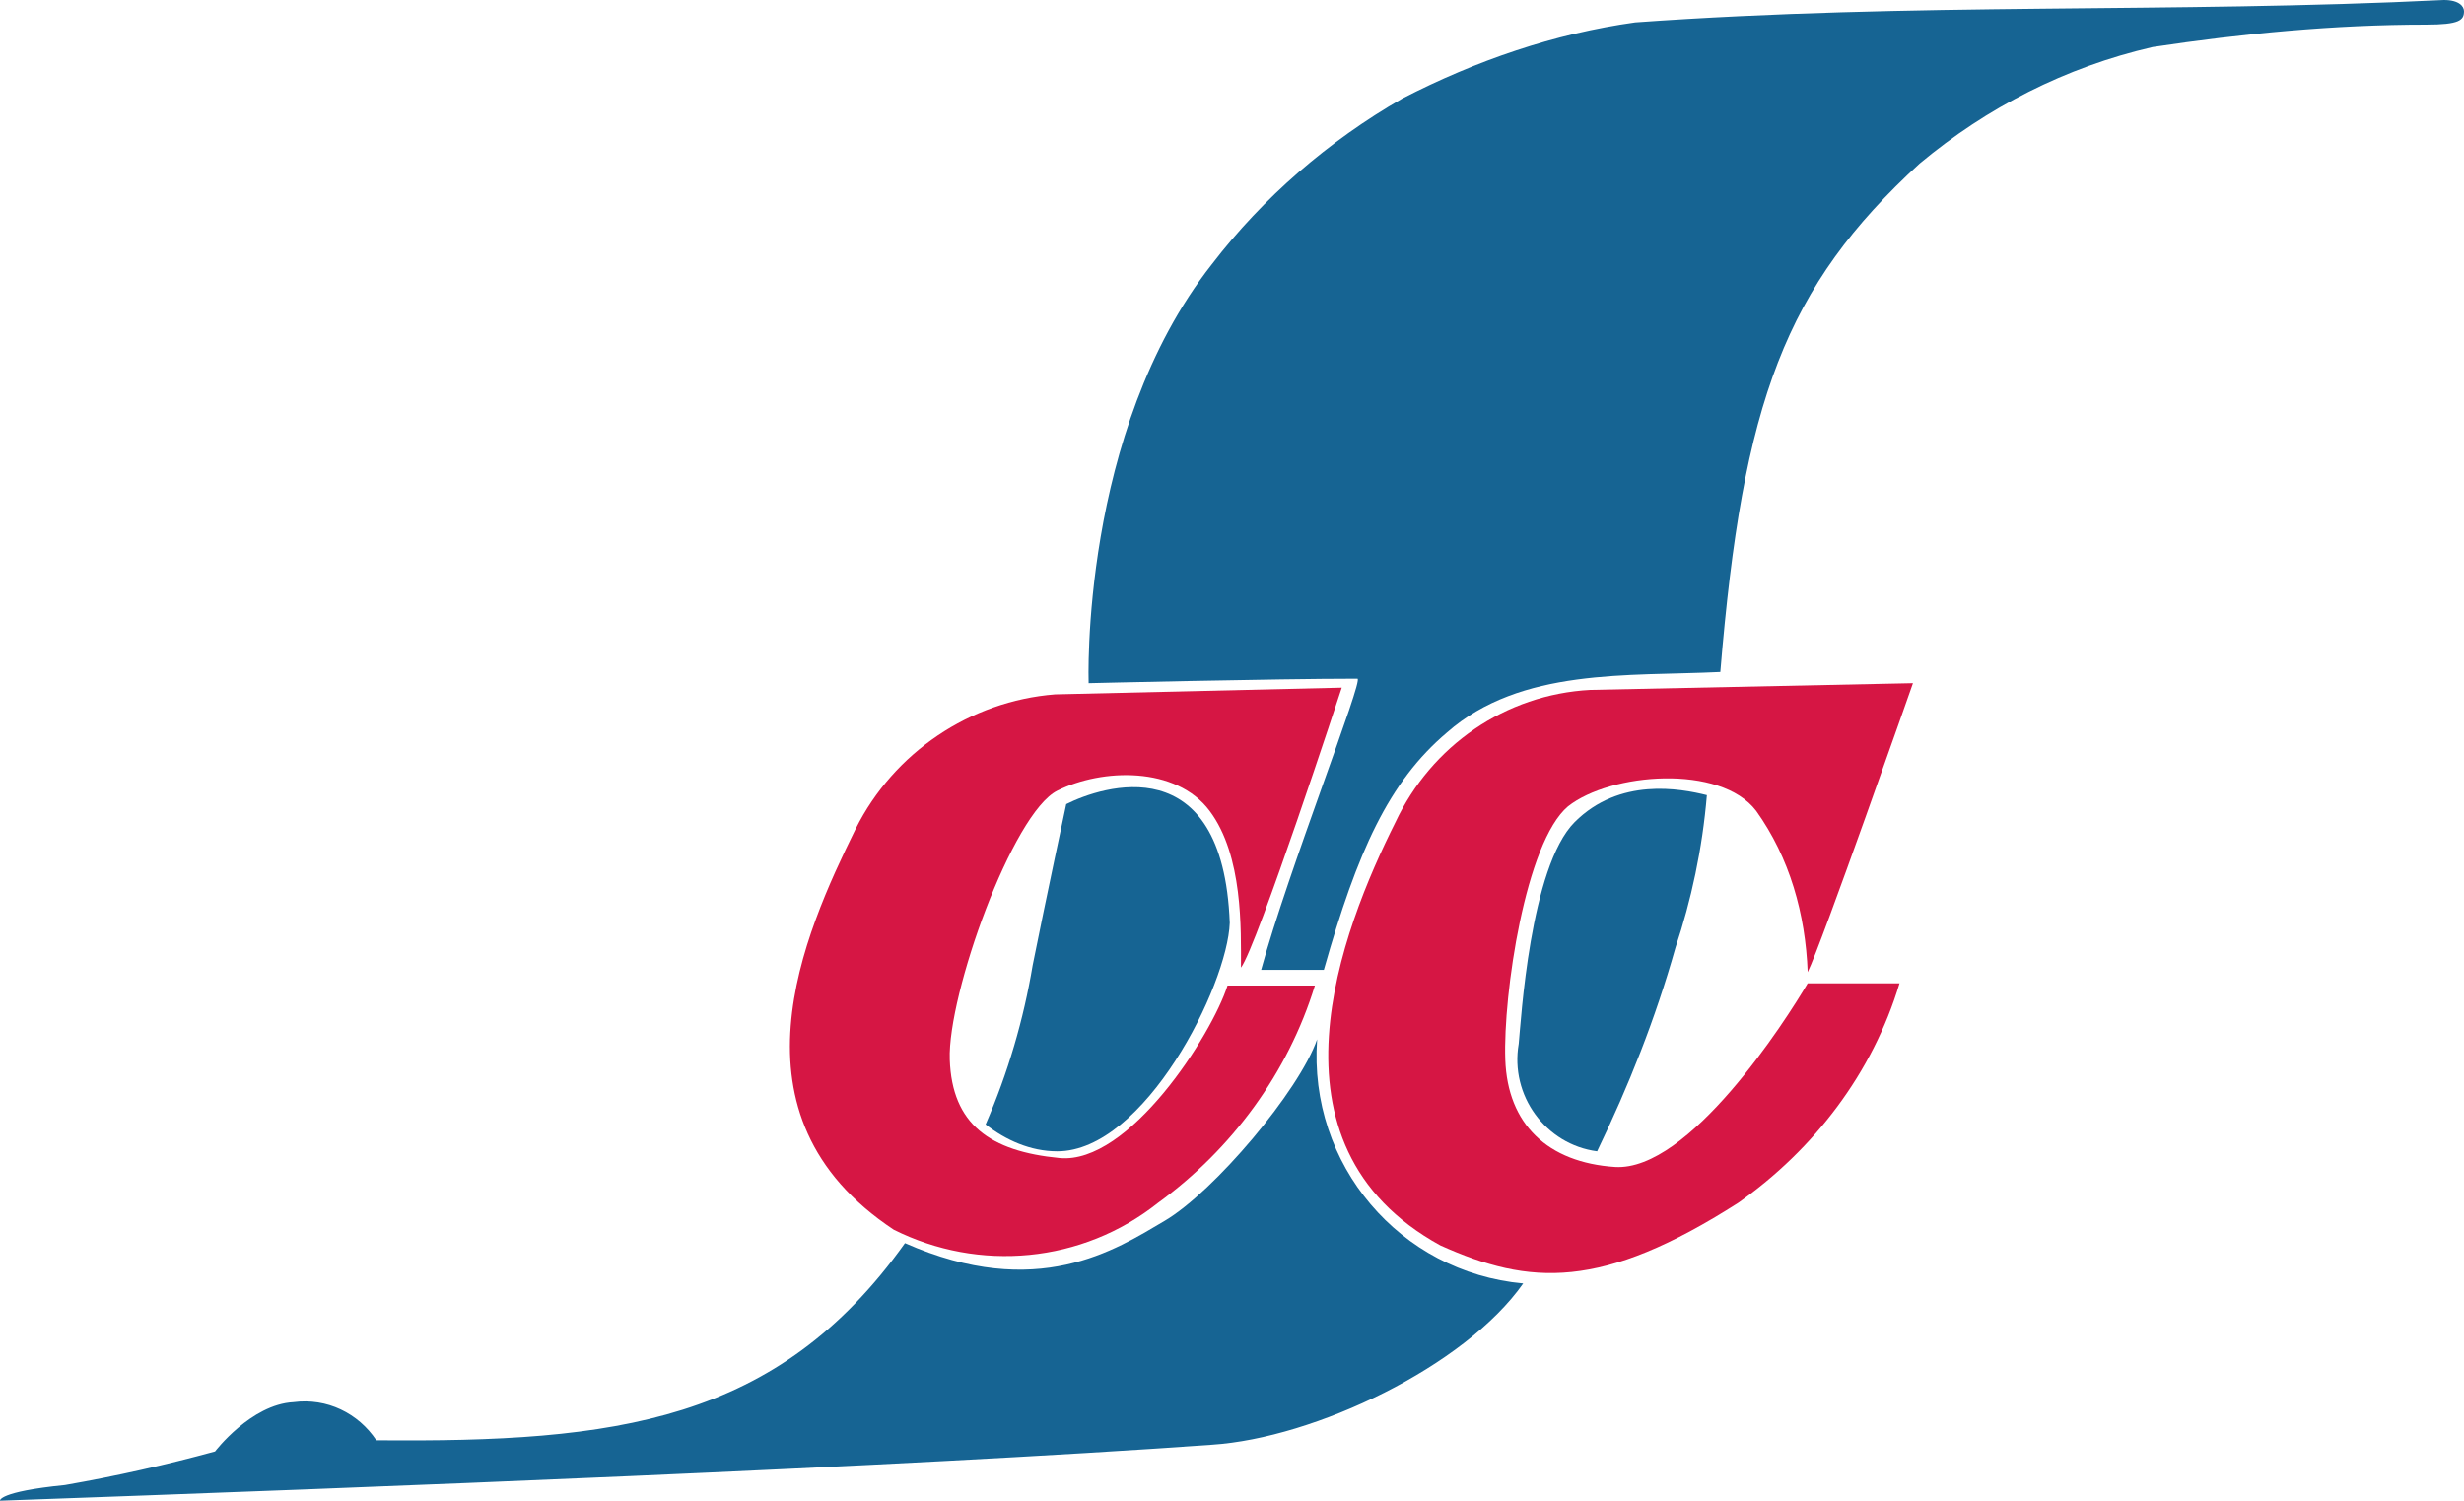
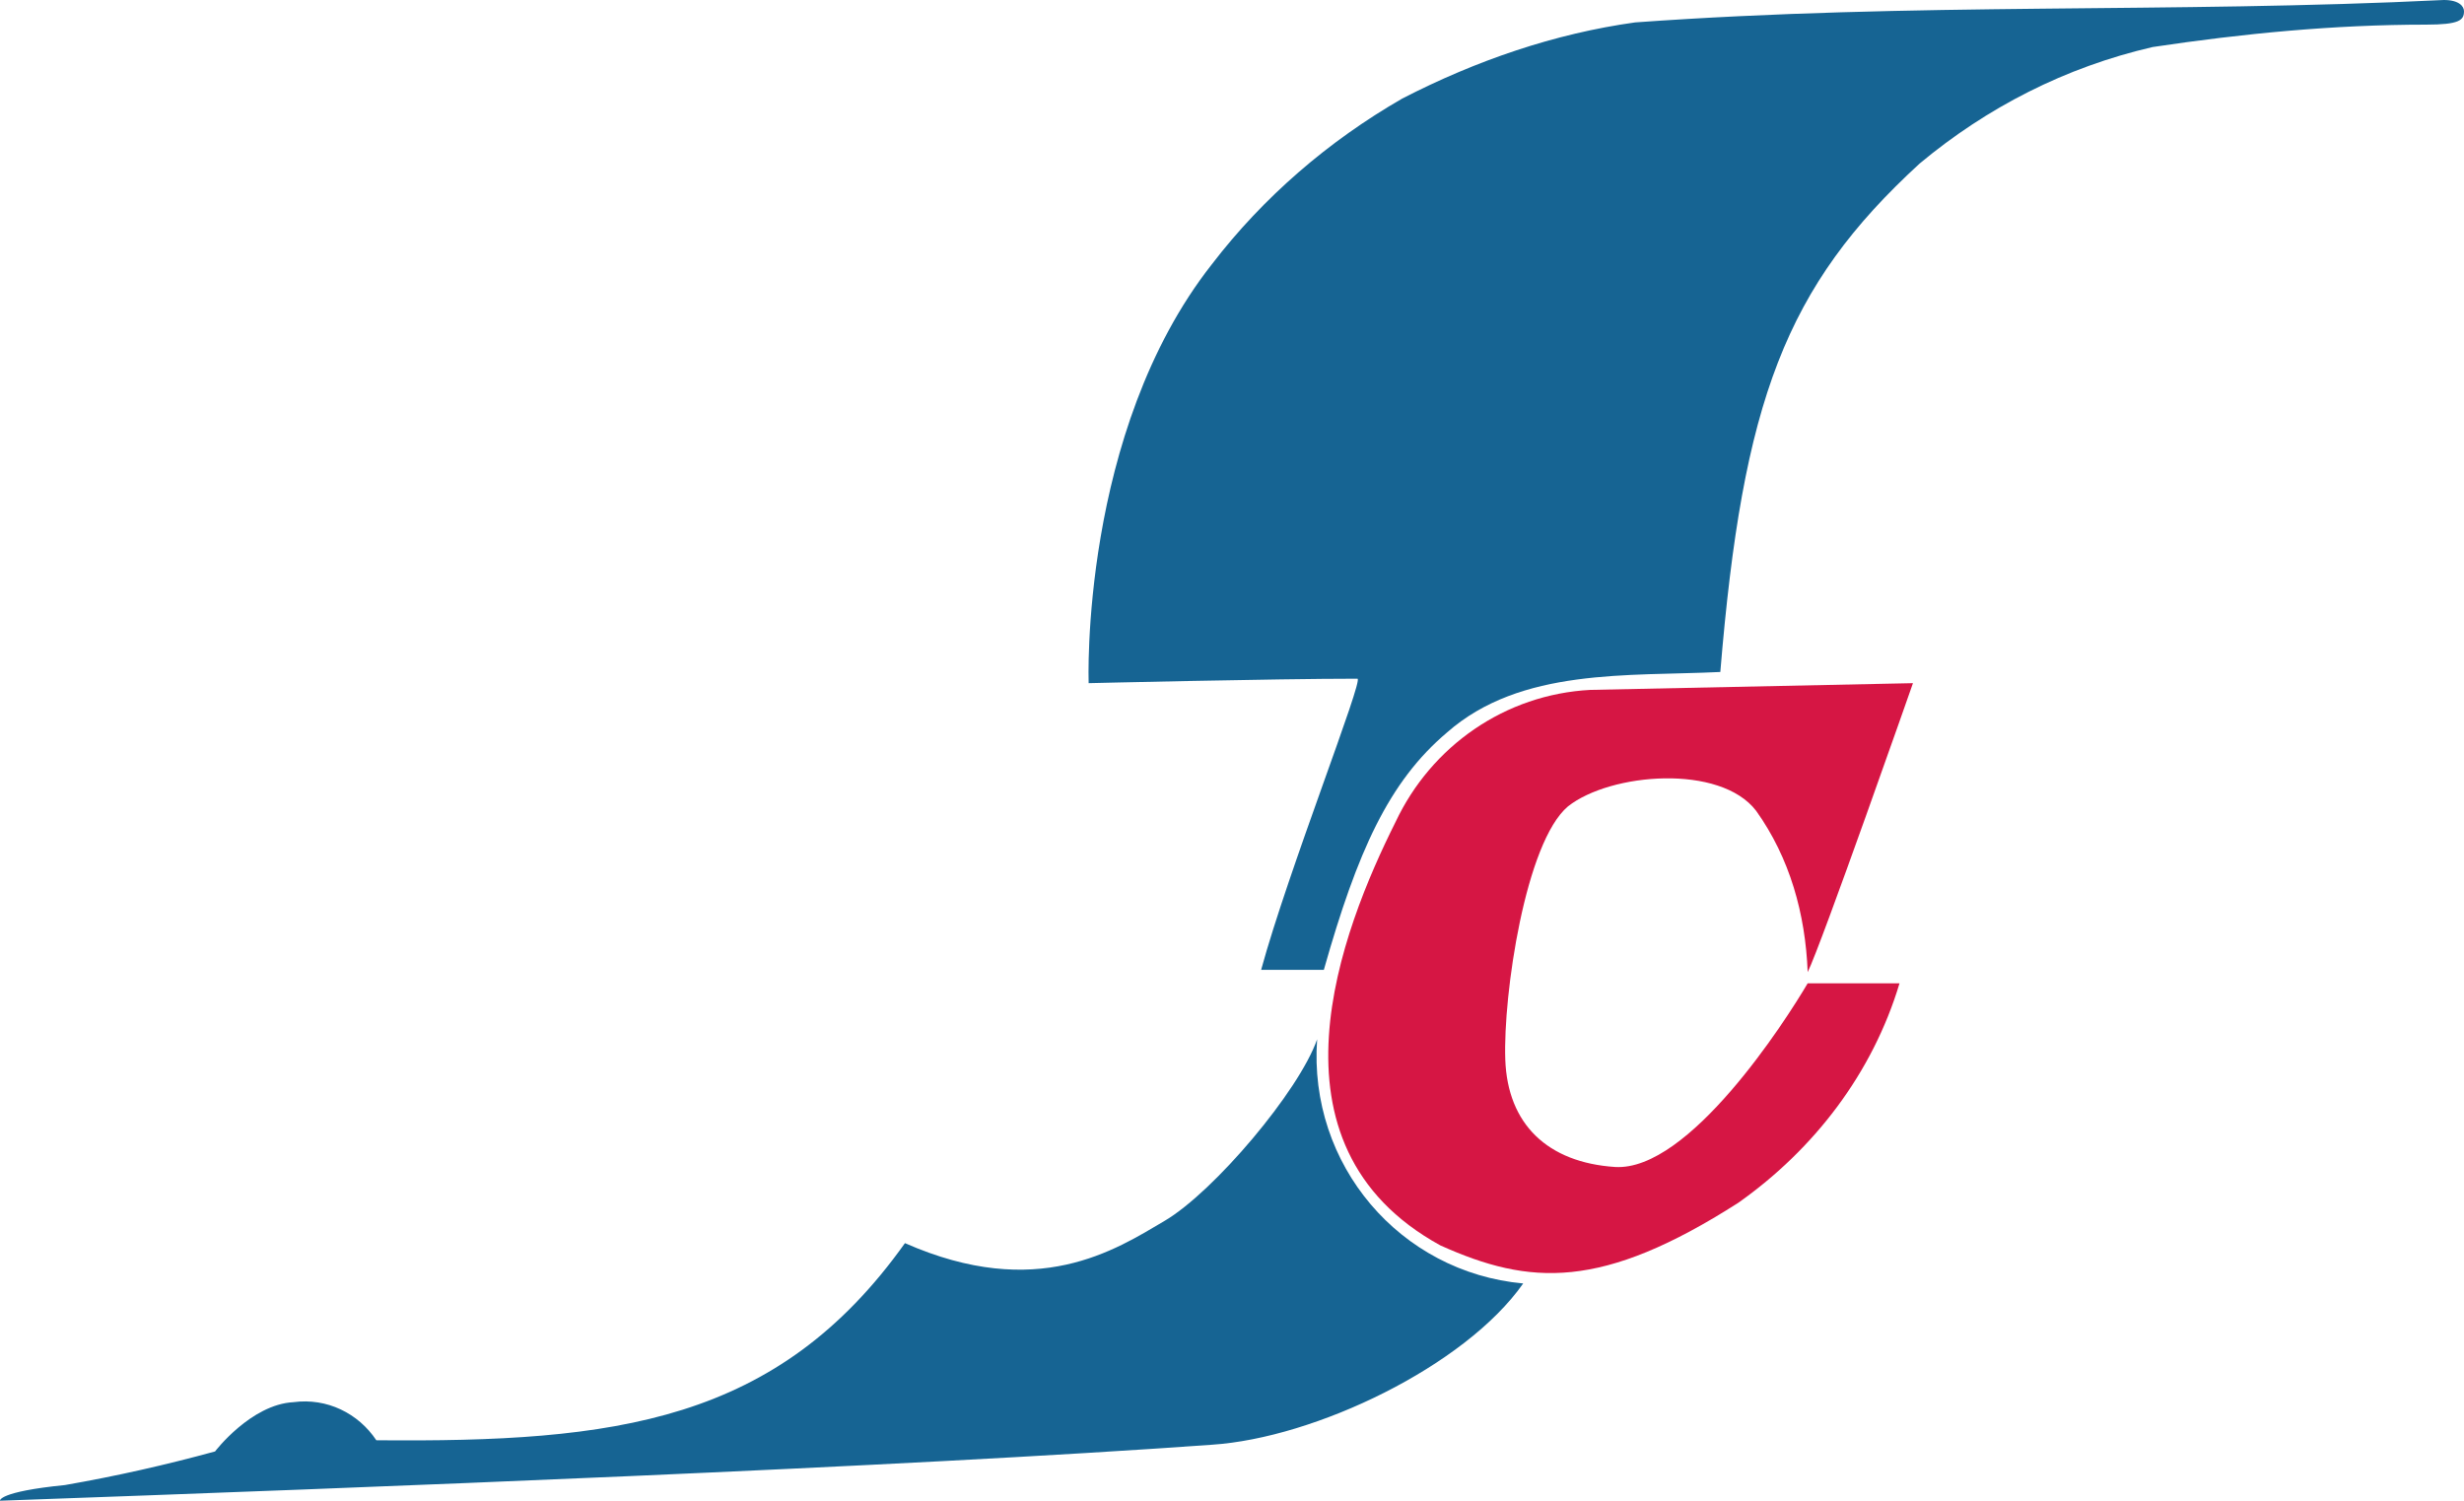
<svg xmlns="http://www.w3.org/2000/svg" version="1.1" id="logo" x="0px" y="0px" viewBox="0 0 110 67" width="110" height="67" style="enable-background:new 0 0 110 67;" xml:space="preserve">
  <style type="text/css">
	.st0{fill:#166493;}
	.st1{fill:#D61644;}
</style>
  <path class="st0" d="M0,67c16.8-0.6,40.2-1.5,54.1-2.5c4.6-0.3,11.3-3.5,13.9-7.2c-5.5-0.5-9.6-5.3-9.2-10.9  c-0.8,2.3-4.6,6.8-6.8,8.1s-5.7,3.6-11.6,1c-5.7,8-12.9,8.9-23.6,8.8c-0.8-1.2-2.2-1.9-3.7-1.7c-1.9,0.1-3.5,2.2-3.5,2.2  c-2.2,0.6-4.4,1.1-6.7,1.5C-0.1,66.6,0,67,0,67z" />
  <path class="st0" d="M56.3,43.3c1.2-4.4,4.6-13,4.3-13c-3.7,0-12,0.2-12,0.2s-0.4-11.2,5.5-18.7c2.3-3,5.2-5.5,8.5-7.4  C65.9,2.7,69.4,1.5,73,1c12.5-0.9,23.9-0.4,36.1-1c0.7,0,0.9,0.3,0.9,0.5c0,0.4-0.2,0.6-1.7,0.6c-4.1,0-8.2,0.4-12.2,1  C92.2,3,88.7,4.8,85.7,7.3c-6,5.5-7.9,10.6-8.9,22.7c-4.1,0.2-8.9-0.2-12.2,2.7c-2.6,2.2-4,5.3-5.5,10.6L56.3,43.3z" />
-   <path class="st0" d="M76.2,35.5c-1.2-0.3-3.9-0.8-5.9,1.2s-2.4,8.9-2.5,9.9c-0.4,2.3,1.2,4.5,3.5,4.8c1.4-2.9,2.6-5.9,3.5-9.1  C75.5,40.2,76,37.9,76.2,35.5z" />
-   <path class="st0" d="M47.6,35.9c1.6-0.8,7-2.6,7.3,5.3c-0.1,2.8-3.8,10.2-7.7,10.2c-1.2,0-2.3-0.5-3.2-1.2c1-2.3,1.7-4.7,2.1-7.1  C46.7,40.1,47.6,35.9,47.6,35.9z" />
  <path class="st1" d="M85.4,30.5L71,30.8c-3.8,0.2-7.1,2.5-8.7,5.9c-2.4,4.8-6.2,14.4,2,18.9c4,1.8,7.2,2,13.3-1.9  c3.4-2.4,6-5.8,7.2-9.8h-4.1c-1,1.7-5.3,8.4-8.6,8.2c-3-0.2-4.8-1.9-4.9-4.8s0.9-9.7,2.8-11.3c1.9-1.5,6.8-1.9,8.4,0.2  c1.5,2.1,2.2,4.6,2.3,7.2C81.3,42.2,85.4,30.5,85.4,30.5z" />
-   <path class="st1" d="M59.9,30.7L47.1,31c-3.8,0.3-7.2,2.6-8.9,6c-2.3,4.7-6,12.8,1.7,17.9c3.8,1.9,8.4,1.5,11.8-1.2  c3.3-2.4,5.8-5.8,7-9.7h-3.9c-0.7,2.2-4.4,8-7.5,7.7s-4.8-1.5-4.9-4.4s2.8-11,4.8-12s5.3-1.1,6.8,0.9s1.4,5.3,1.4,7  C56.1,42.3,59.9,30.7,59.9,30.7z" />
</svg>